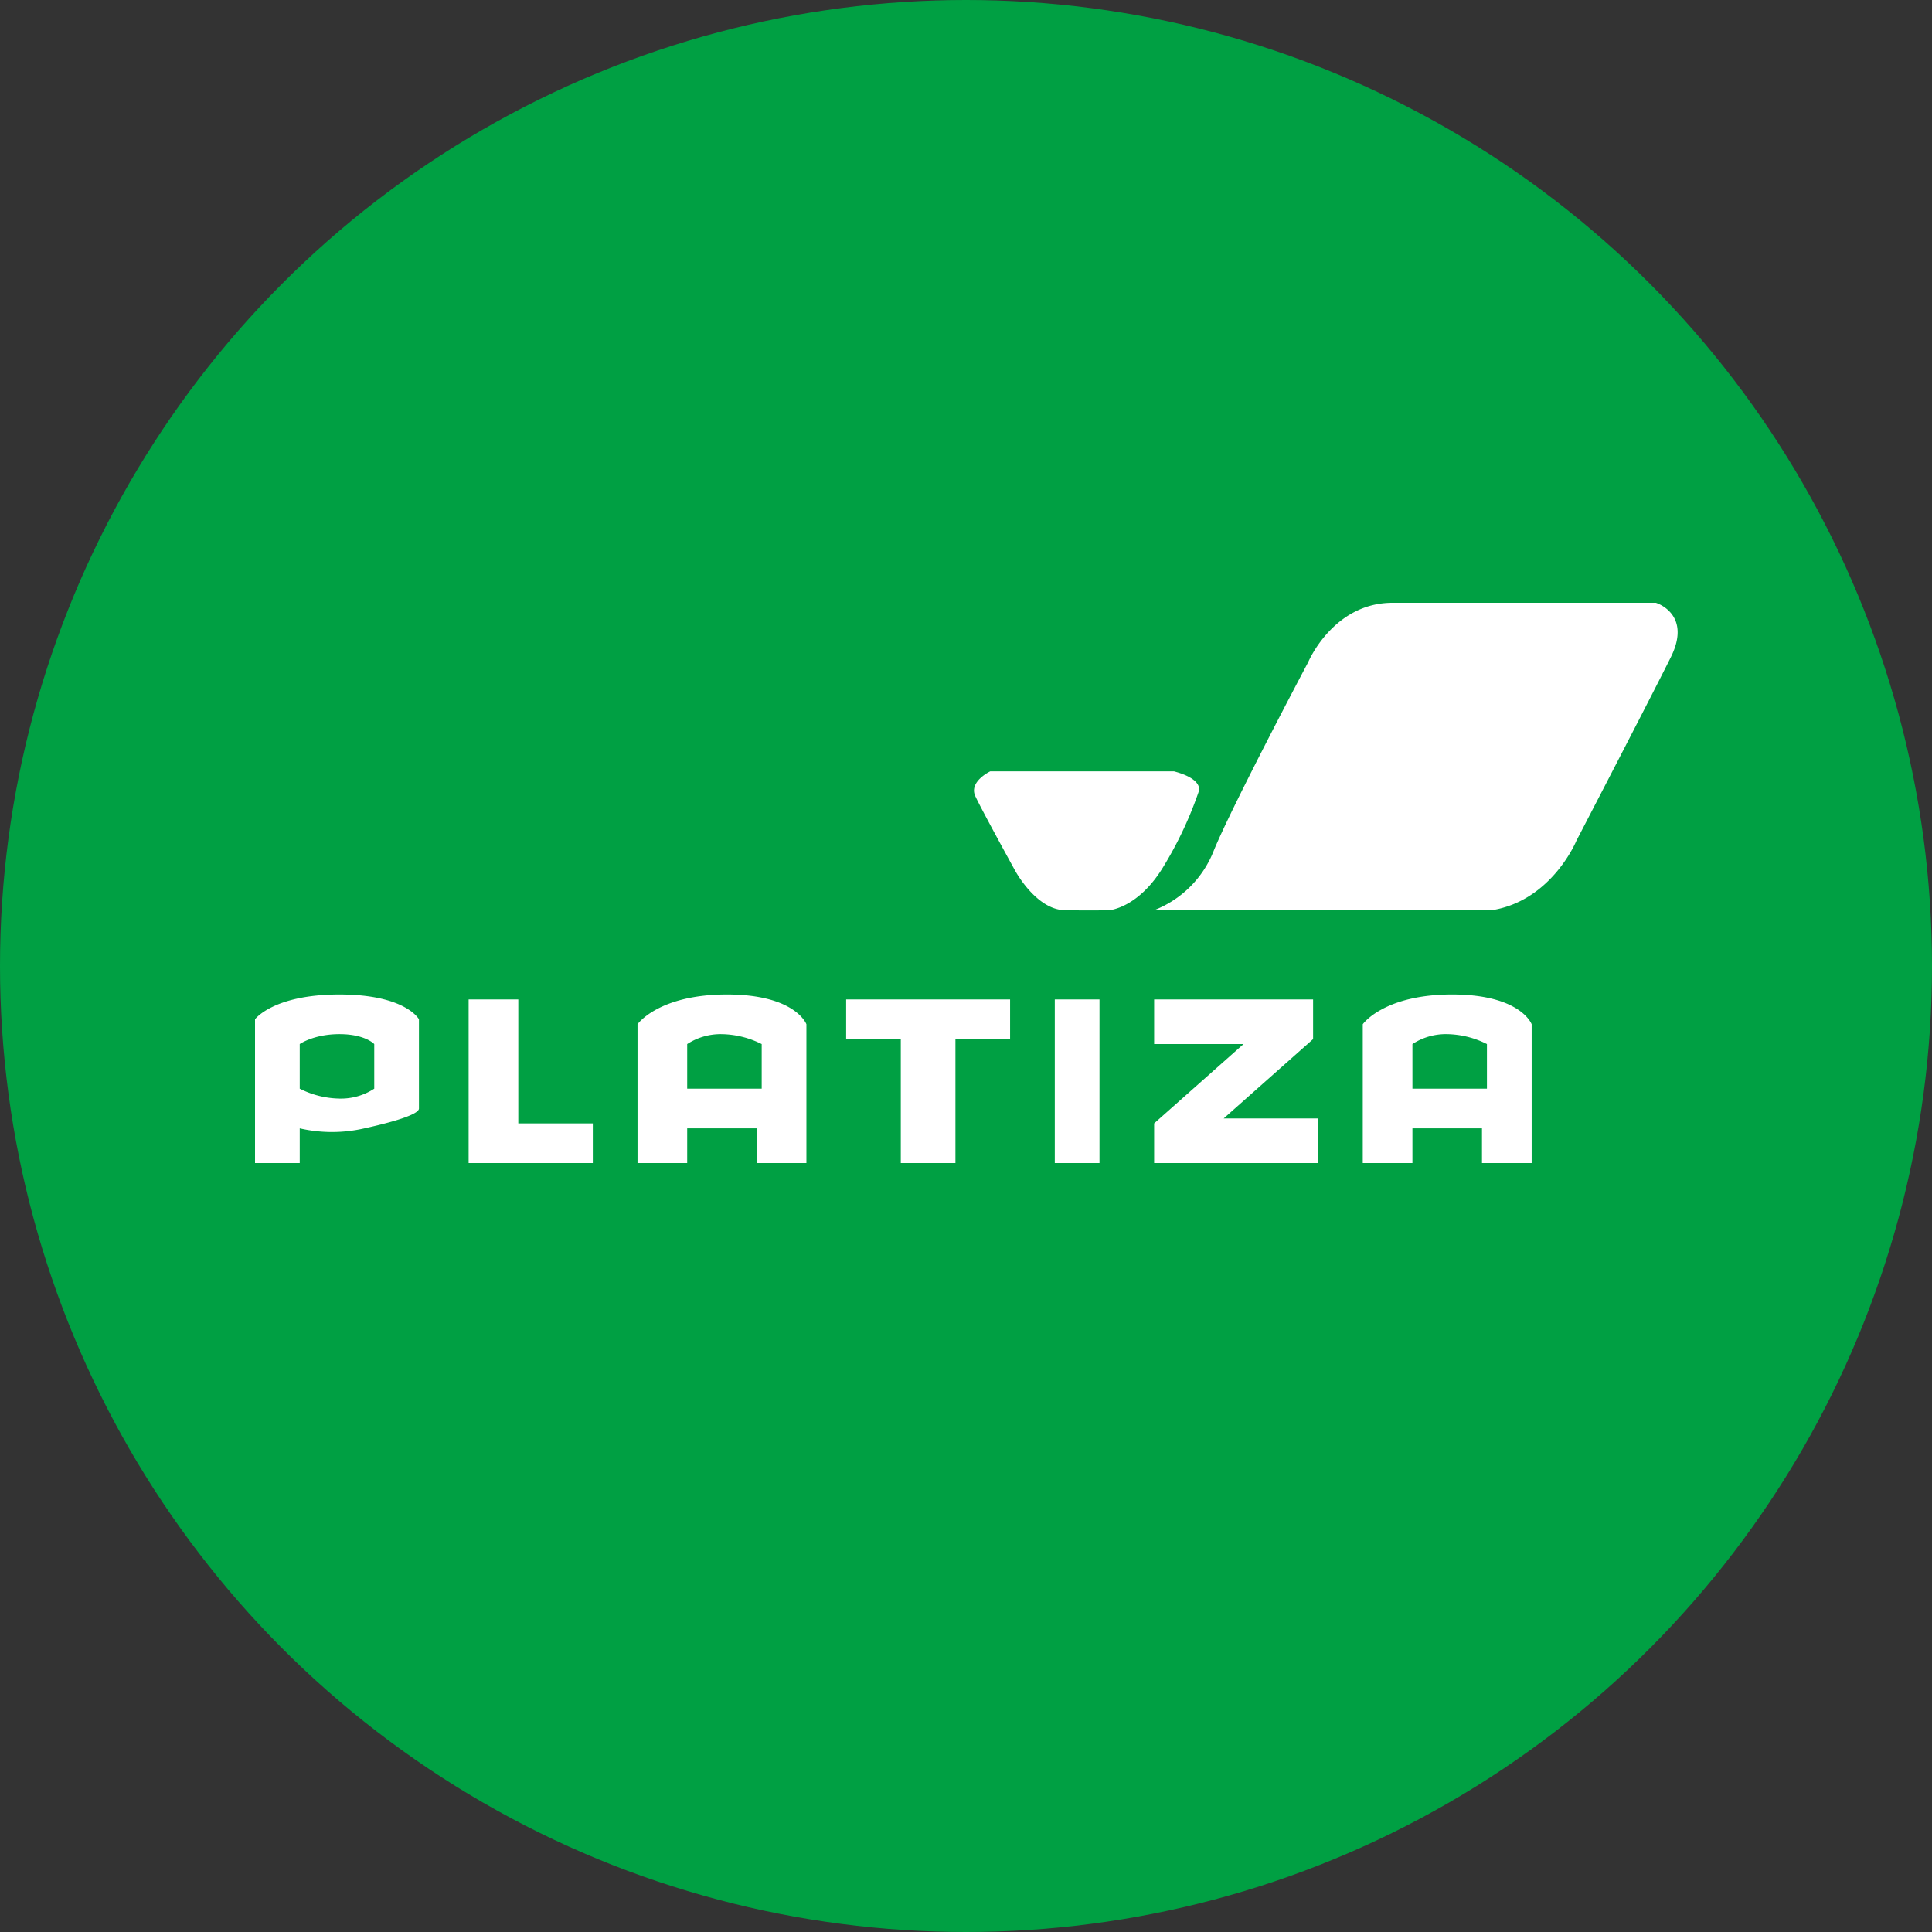
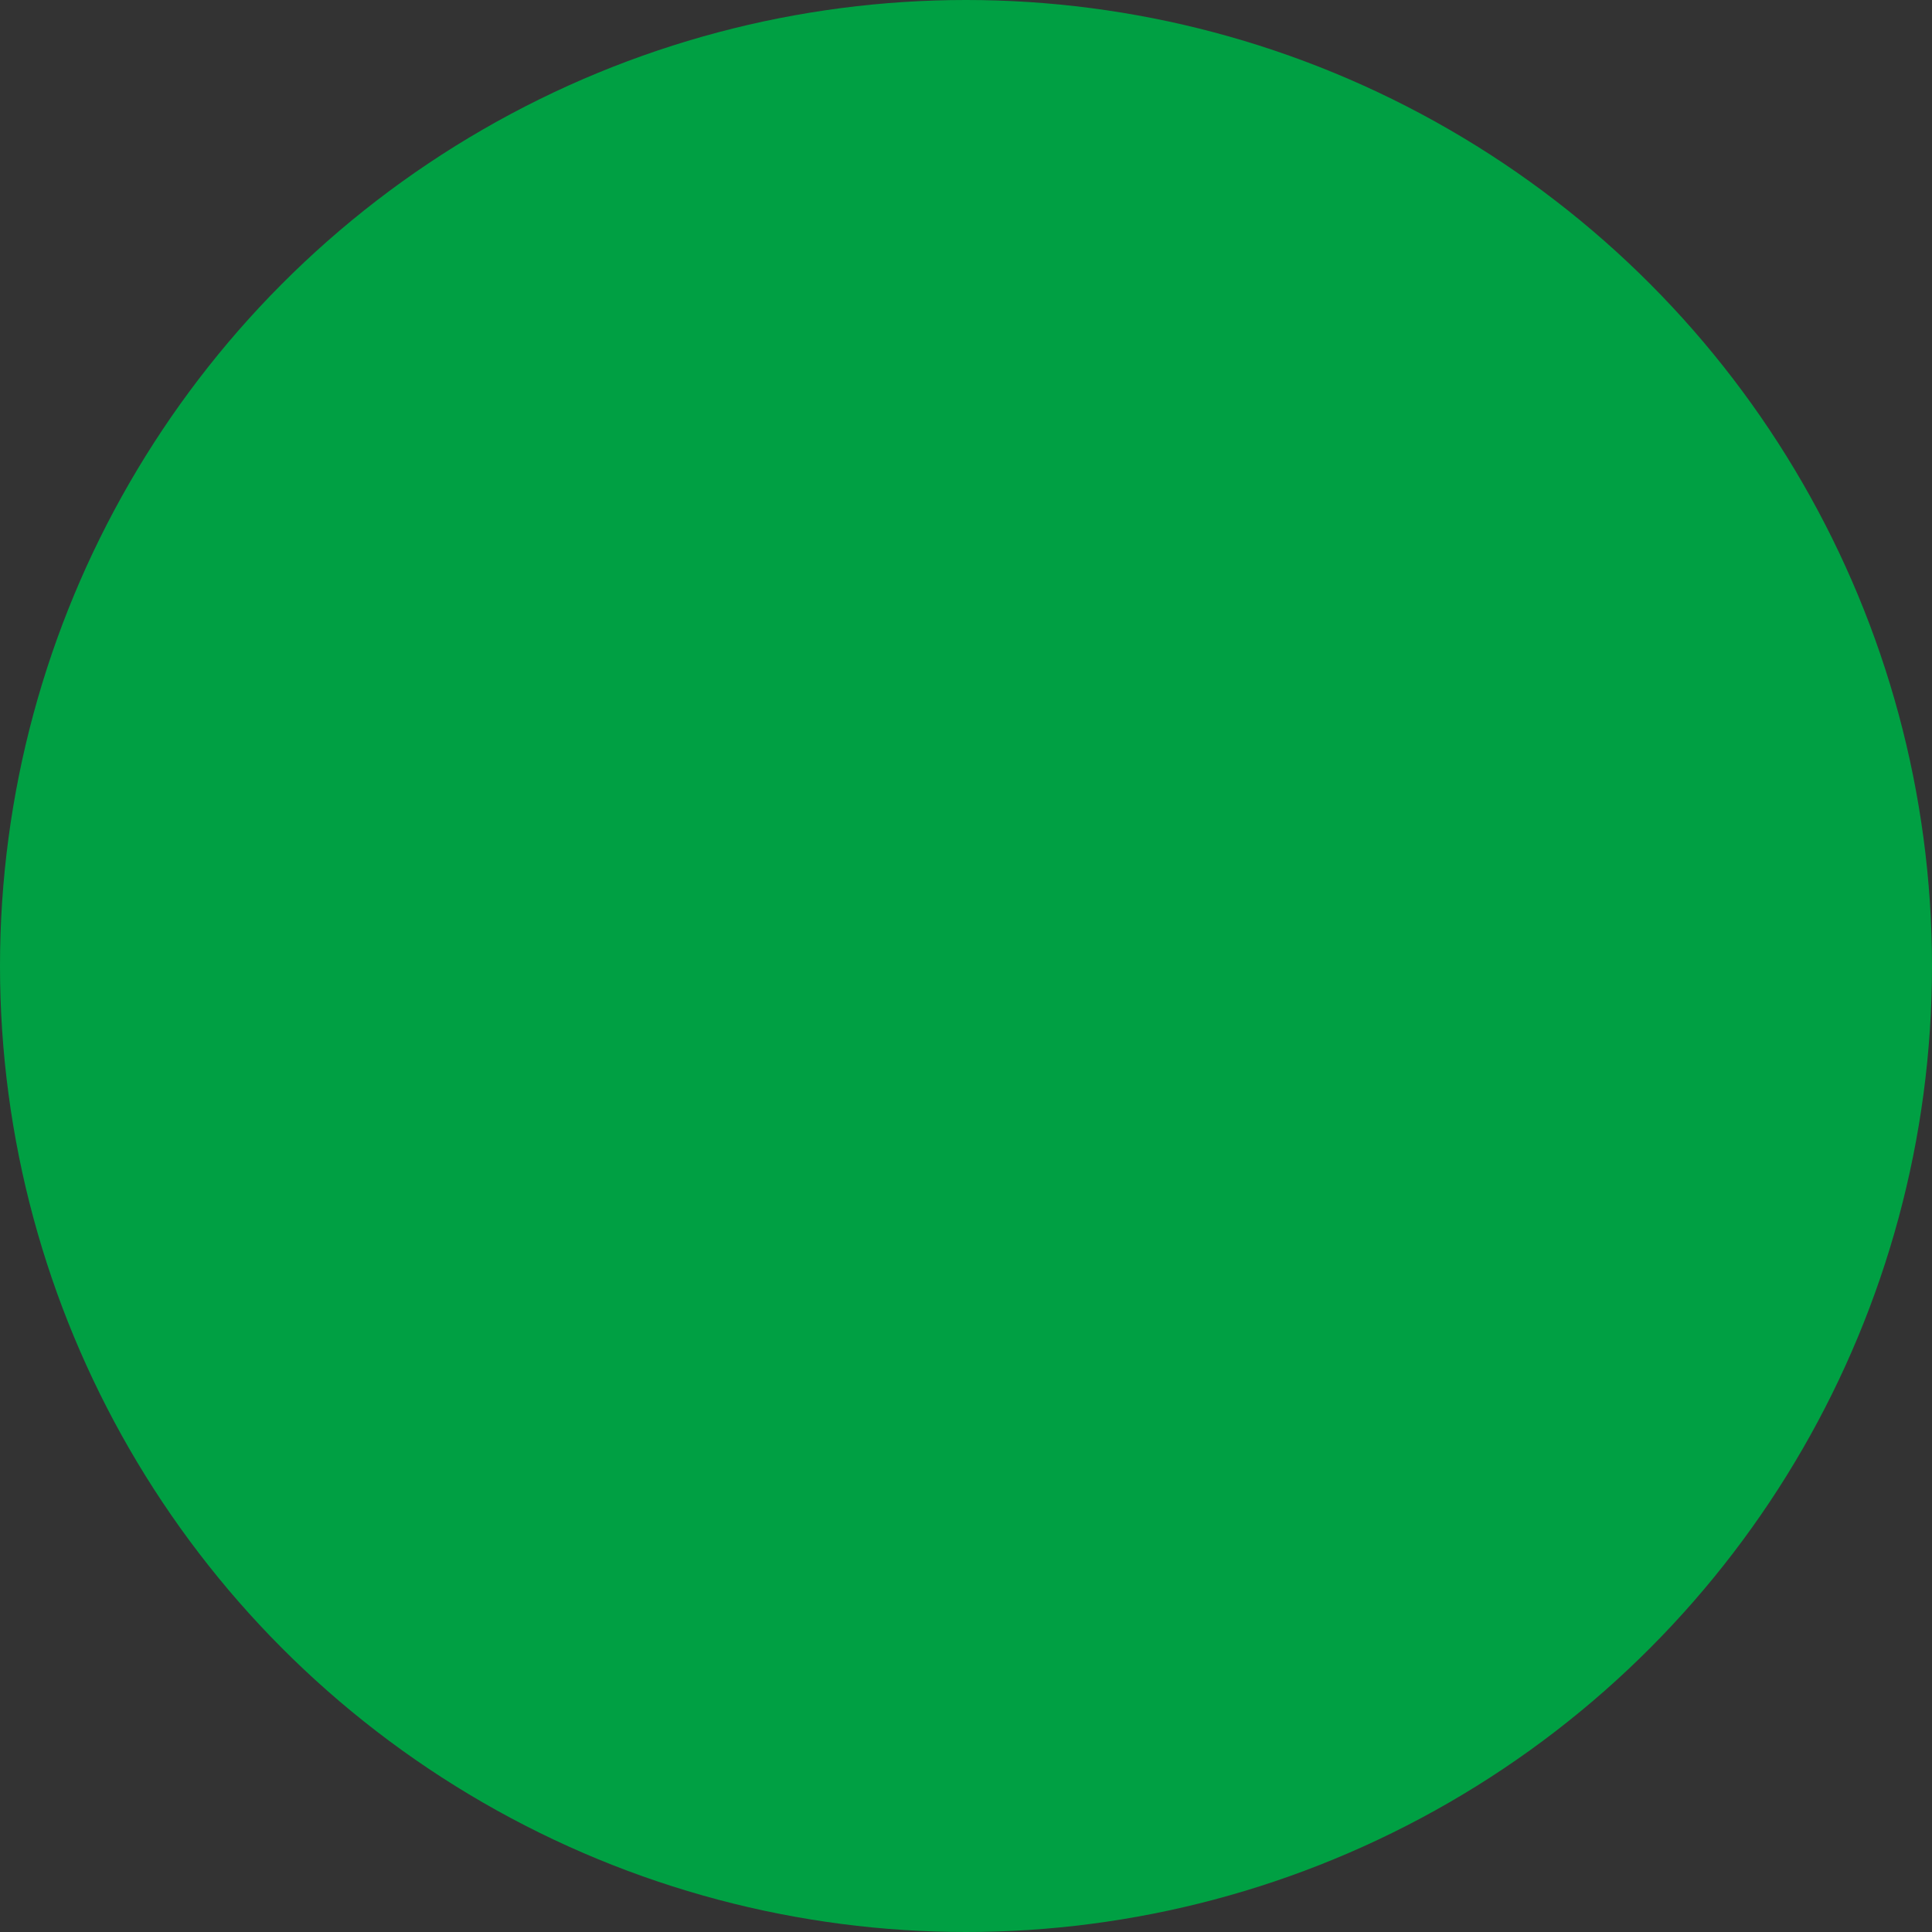
<svg xmlns="http://www.w3.org/2000/svg" width="500" height="500">
  <rect width="100%" height="100%" fill="#333333" stroke="none" />
  <circle cx="250" cy="250" r="250" fill="#00a043" />
-   <path d="M383.536 301v-8.982h-18V301h-12.854v-35.929s5.373-7.7 23.14-7.7 20.57 7.7 20.57 7.7V301h-12.856zm1.285-30.8a23.829 23.829 0 0 0-10.284-2.567 15.849 15.849 0 0 0-9 2.567v11.548h19.283V270.2zm-86.133 20.53l23.141-20.53h-23.141v-11.545h41.138v10.265l-23.14 20.531h24.426V301h-42.424v-10.266zm-25.711-32.079h11.57V301h-11.57v-42.345zM247.265 301h-14.141v-32.08h-14.141v-10.265h42.424v10.265h-14.142V301zm-51.422-8.982h-18V301h-12.854v-35.929s5.373-7.7 23.14-7.7 20.569 7.7 20.569 7.7V301h-12.855v-8.982zm1.285-21.814a23.829 23.829 0 0 0-10.284-2.567 15.845 15.845 0 0 0-9 2.567v11.548h19.283V270.2zm-75.848-11.549h12.855v32.079h19.284V301H121.28v-42.345zm-43.71 33.363V301H66v-37.212s4.684-6.416 21.855-6.416 20.569 6.416 20.569 6.416v23.1c0 1.267-4.719 3.057-14.142 5.133a37.384 37.384 0 0 1-16.712-.003zM96.854 270.2s-2.357-2.567-9-2.567S77.57 270.2 77.57 270.2v11.548a23.656 23.656 0 0 0 10.285 2.567 15.724 15.724 0 0 0 9-2.567V270.2zM360.4 156h68.135s9.469 2.838 3.857 14.115-24.426 47.478-24.426 47.478-6.362 15.489-21.855 17.965h-87.423a27.081 27.081 0 0 0 15.427-15.4c5.023-12.184 24.426-48.761 24.426-48.761S344.976 156 360.4 156zm-56.565 43.628h-47.571s-5.6 2.656-3.856 6.416 10.284 19.248 10.284 19.248 5.41 10.125 12.856 10.266 11.57 0 11.57 0 7.644-.553 14.141-11.549a98.111 98.111 0 0 0 9-19.248s1.287-3.1-6.428-5.133z" fill="#fff" fill-rule="evenodd" />
</svg>